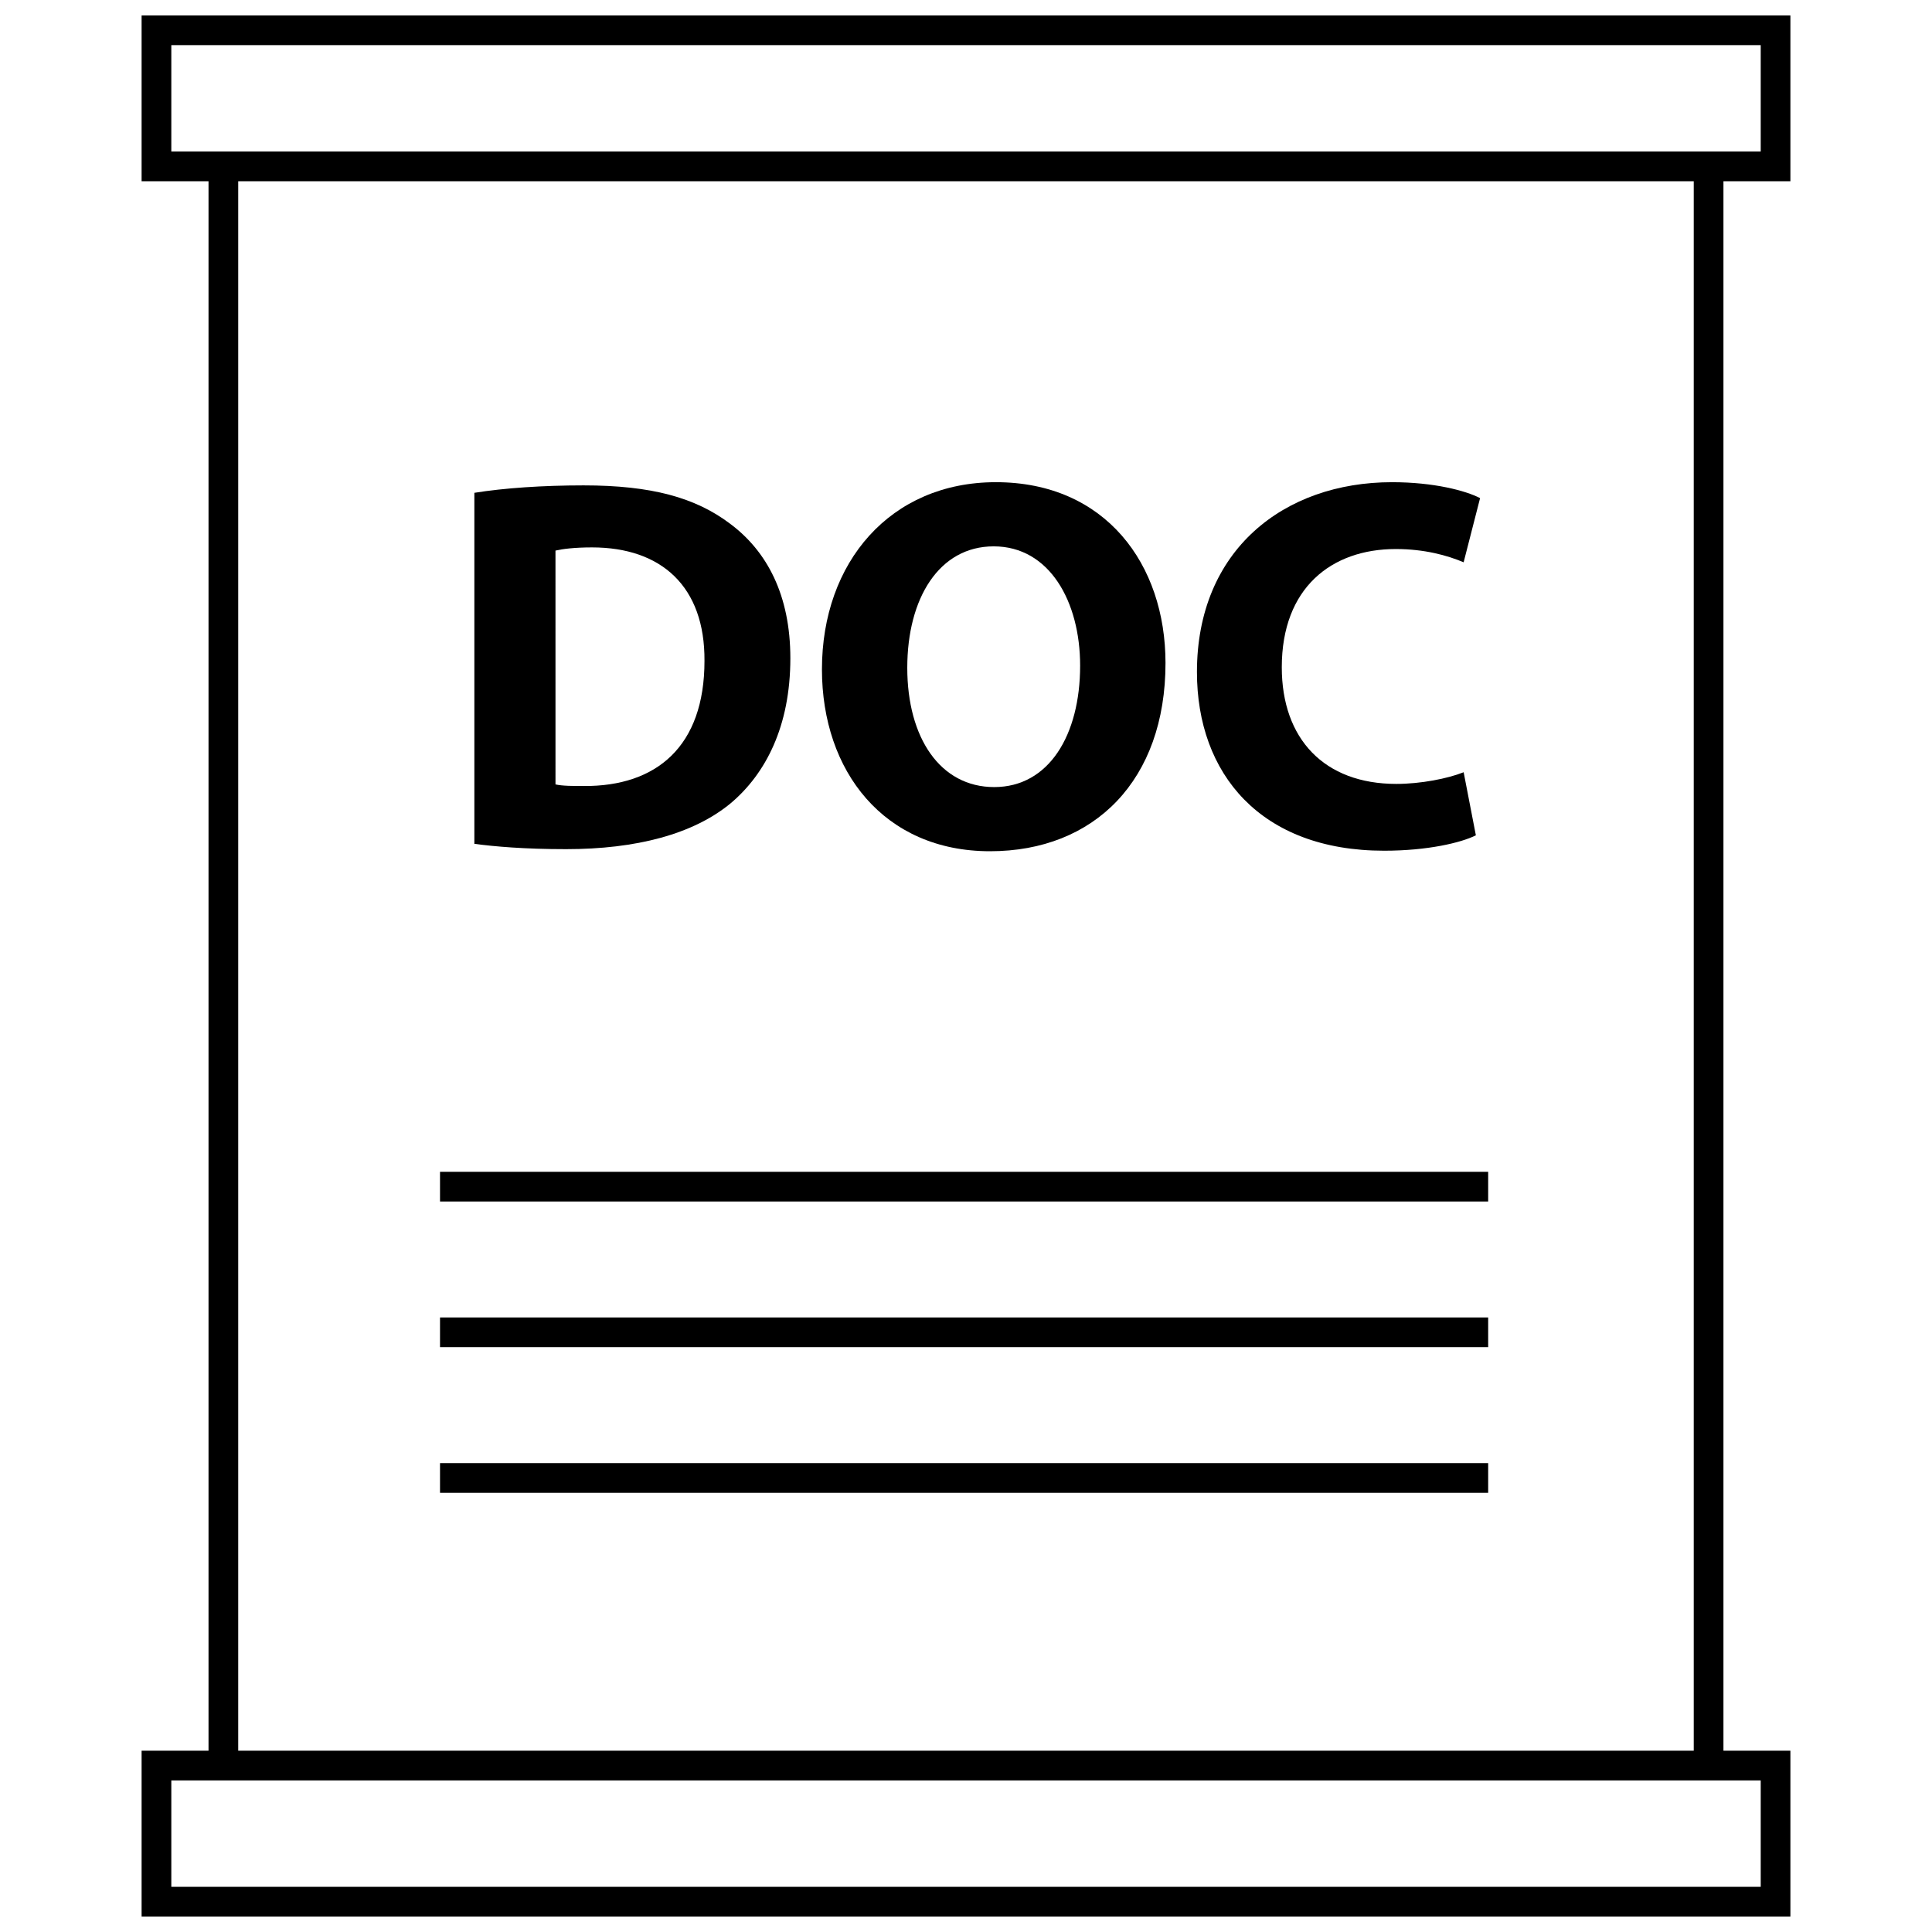
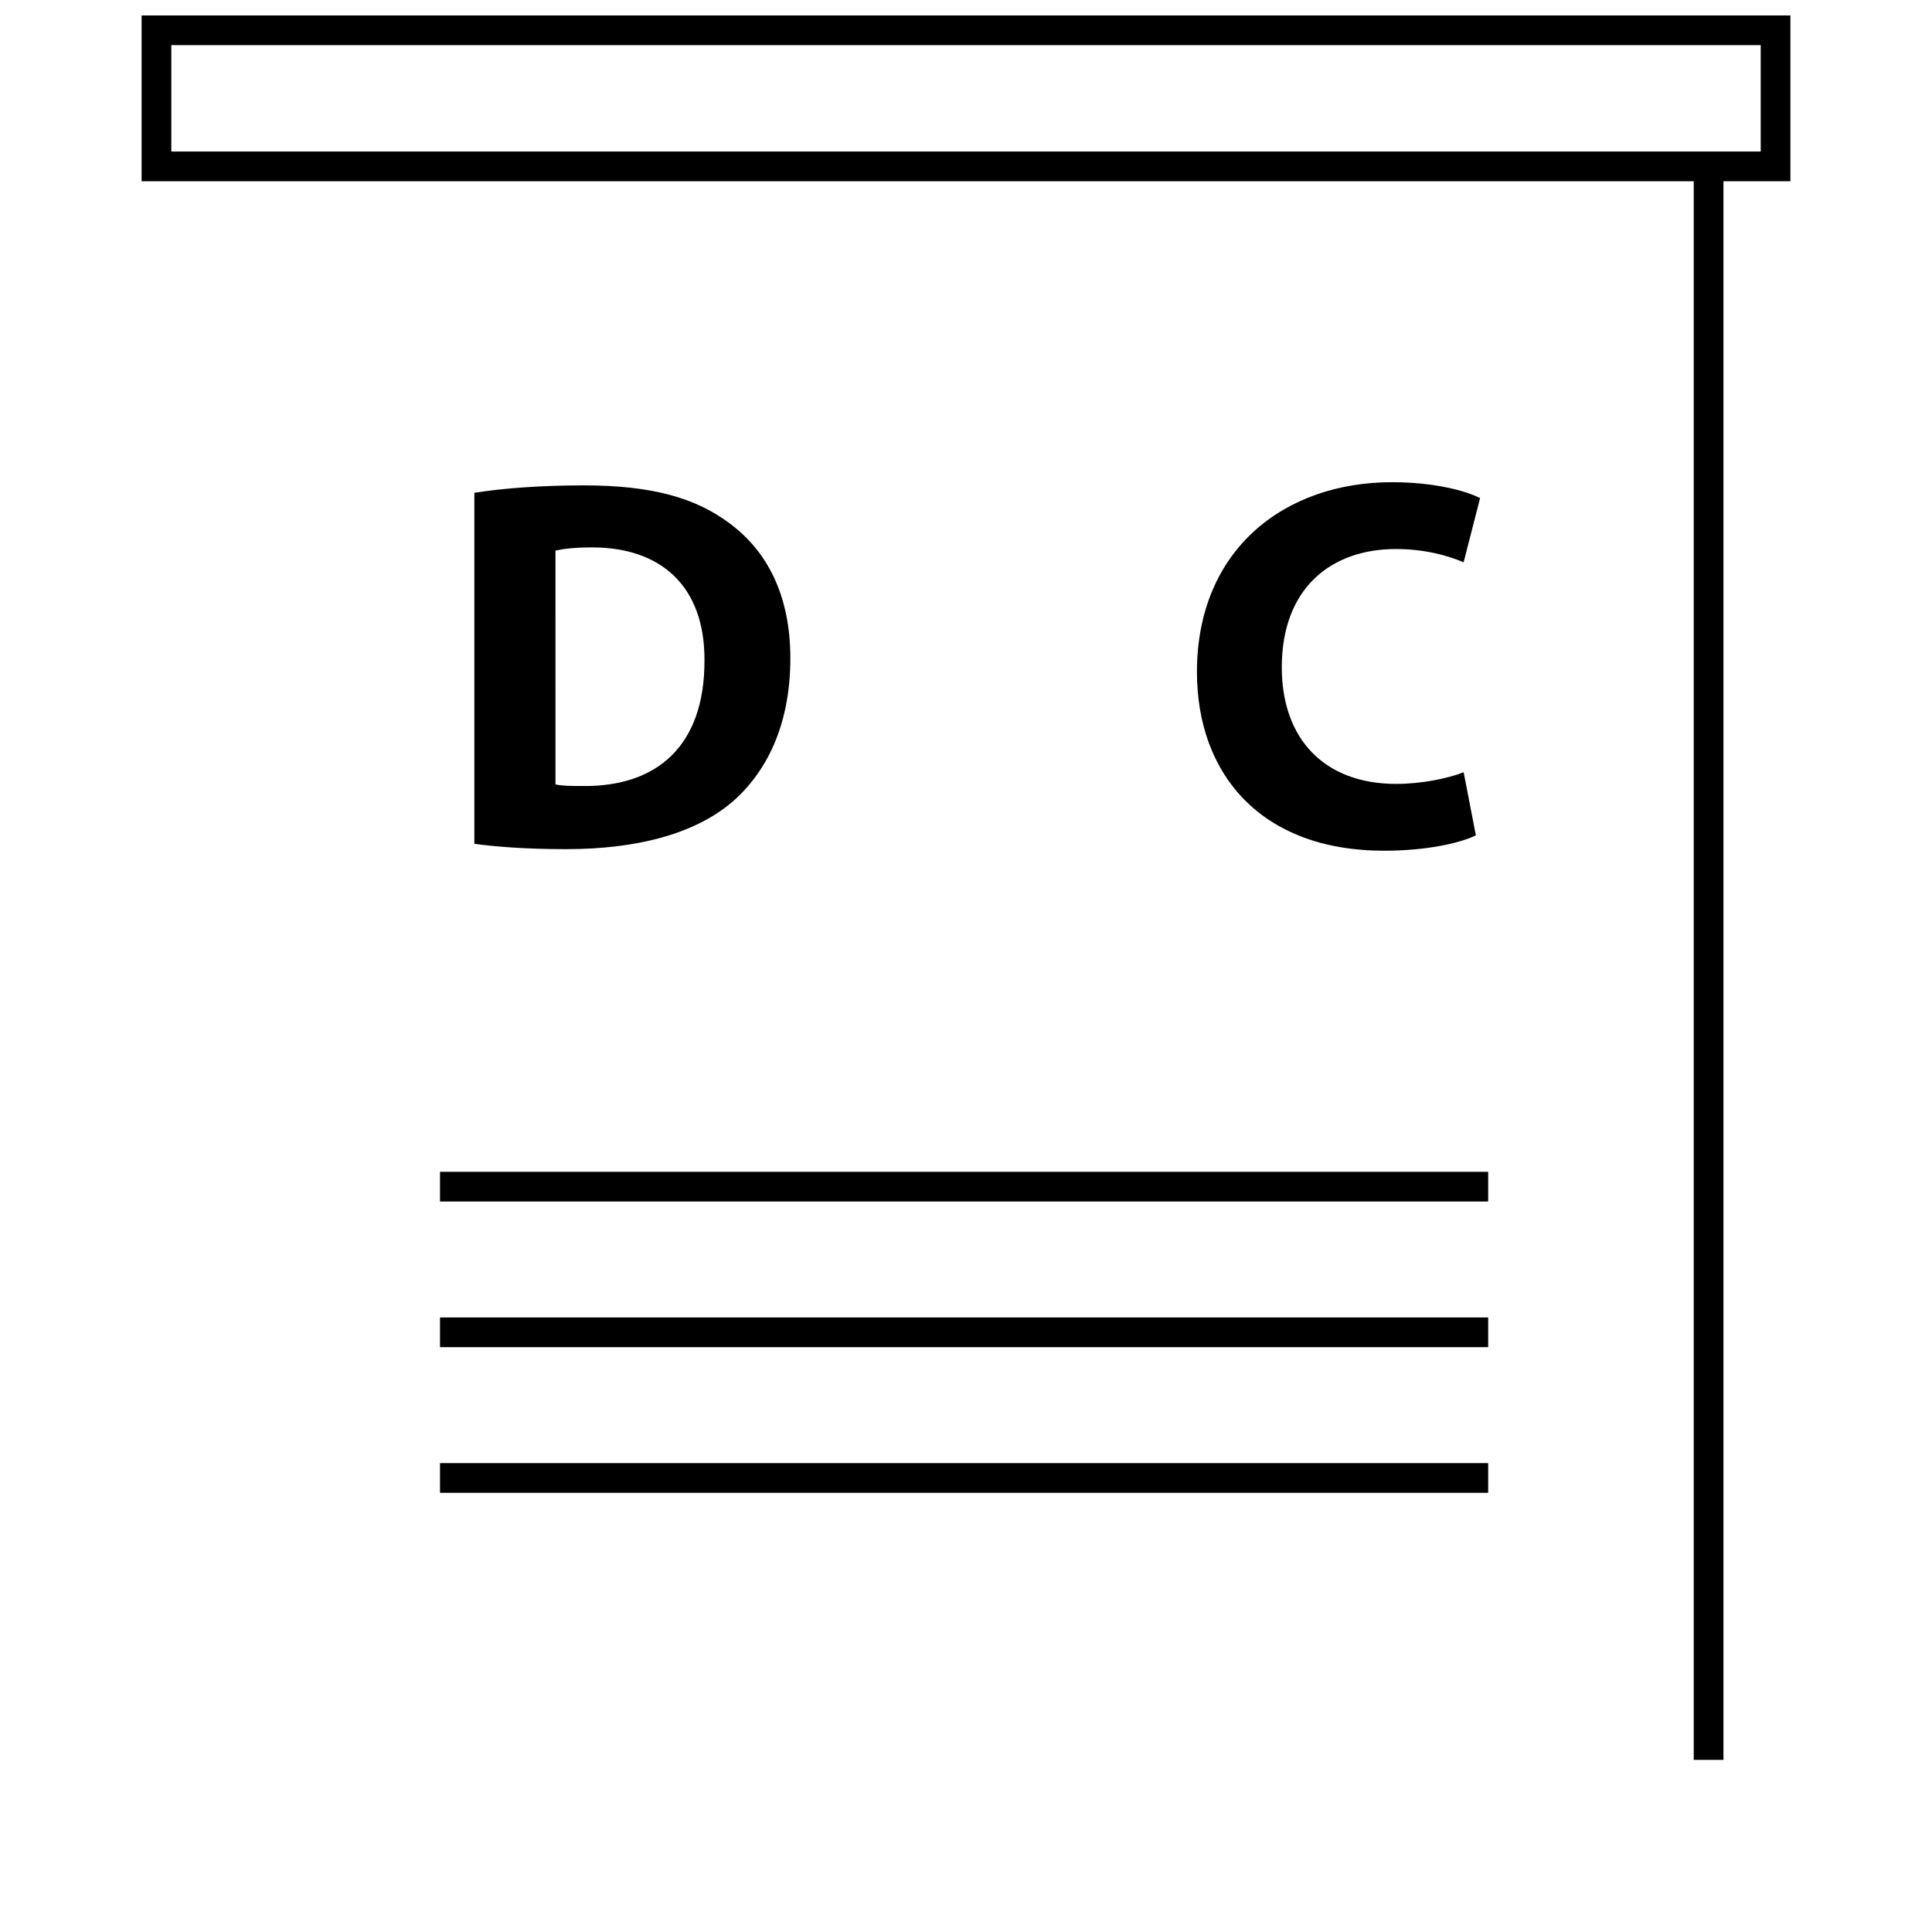
<svg xmlns="http://www.w3.org/2000/svg" width="800px" height="800px" version="1.1" viewBox="144 144 512 512">
  <defs>
    <clipPath id="b">
      <path d="m181 148.09h438v44.906h-438z" />
    </clipPath>
    <clipPath id="a">
-       <path d="m181 607h438v44.902h-438z" />
-     </clipPath>
+       </clipPath>
  </defs>
  <path d="m269.71 274.6c7.863-1.266 18.121-1.969 28.945-1.969 17.988 0 29.645 3.234 38.777 10.125 9.84 7.305 16.02 18.965 16.02 35.684 0 18.129-6.606 30.637-15.734 38.367-9.973 8.289-25.16 12.227-43.707 12.227-11.098 0-18.973-0.699-24.301-1.41zm21.5 77.277c1.82 0.426 4.769 0.426 7.445 0.426 19.383 0.141 32.039-10.539 32.039-33.164 0.133-19.672-11.383-30.07-29.797-30.07-4.785 0-7.871 0.426-9.691 0.844z" />
-   <path d="m452.87 319.7c0 31.055-18.828 49.887-46.508 49.887-28.102 0-44.539-21.215-44.539-48.199 0-28.379 18.121-49.602 46.09-49.602 29.078-0.004 44.957 21.781 44.957 47.914zm-68.434 1.27c0 18.547 8.723 31.613 23.043 31.613 14.477 0 22.766-13.77 22.766-32.18 0-17.004-8.148-31.613-22.906-31.613-14.469-0.004-22.902 13.766-22.902 32.18z" />
  <path d="m535.12 365.37c-3.938 1.969-12.793 4.078-24.316 4.078-32.73 0-49.602-20.379-49.602-47.359 0-32.316 23.043-50.301 51.703-50.301 11.109 0 19.531 2.25 23.332 4.219l-4.359 17.004c-4.344-1.836-10.398-3.512-17.988-3.512-17.004 0-30.203 10.258-30.203 31.332 0 18.973 11.234 30.914 30.355 30.914 6.465 0 13.625-1.41 17.84-3.094z" />
  <path d="m260.61 454.54h277.77v7.871h-277.77z" />
  <path d="m260.61 493.14h277.77v7.871h-277.77z" />
  <path d="m260.61 531.74h277.77v7.871h-277.77z" />
-   <path d="m199.26 189.59h7.871v420.8h-7.871z" />
  <path d="m592.86 189.59h7.871v420.8h-7.871z" />
  <g clip-path="url(#b)">
    <path d="m610.61 155.96v28.199h-421.21v-28.199h421.21m7.875-7.871h-436.96v43.941h436.95v-43.941z" />
  </g>
  <g clip-path="url(#a)">
-     <path d="m610.61 615.83v28.199h-421.21v-28.199h421.21m7.875-7.871h-436.96v43.941h436.95v-43.941z" />
-   </g>
+     </g>
</svg>